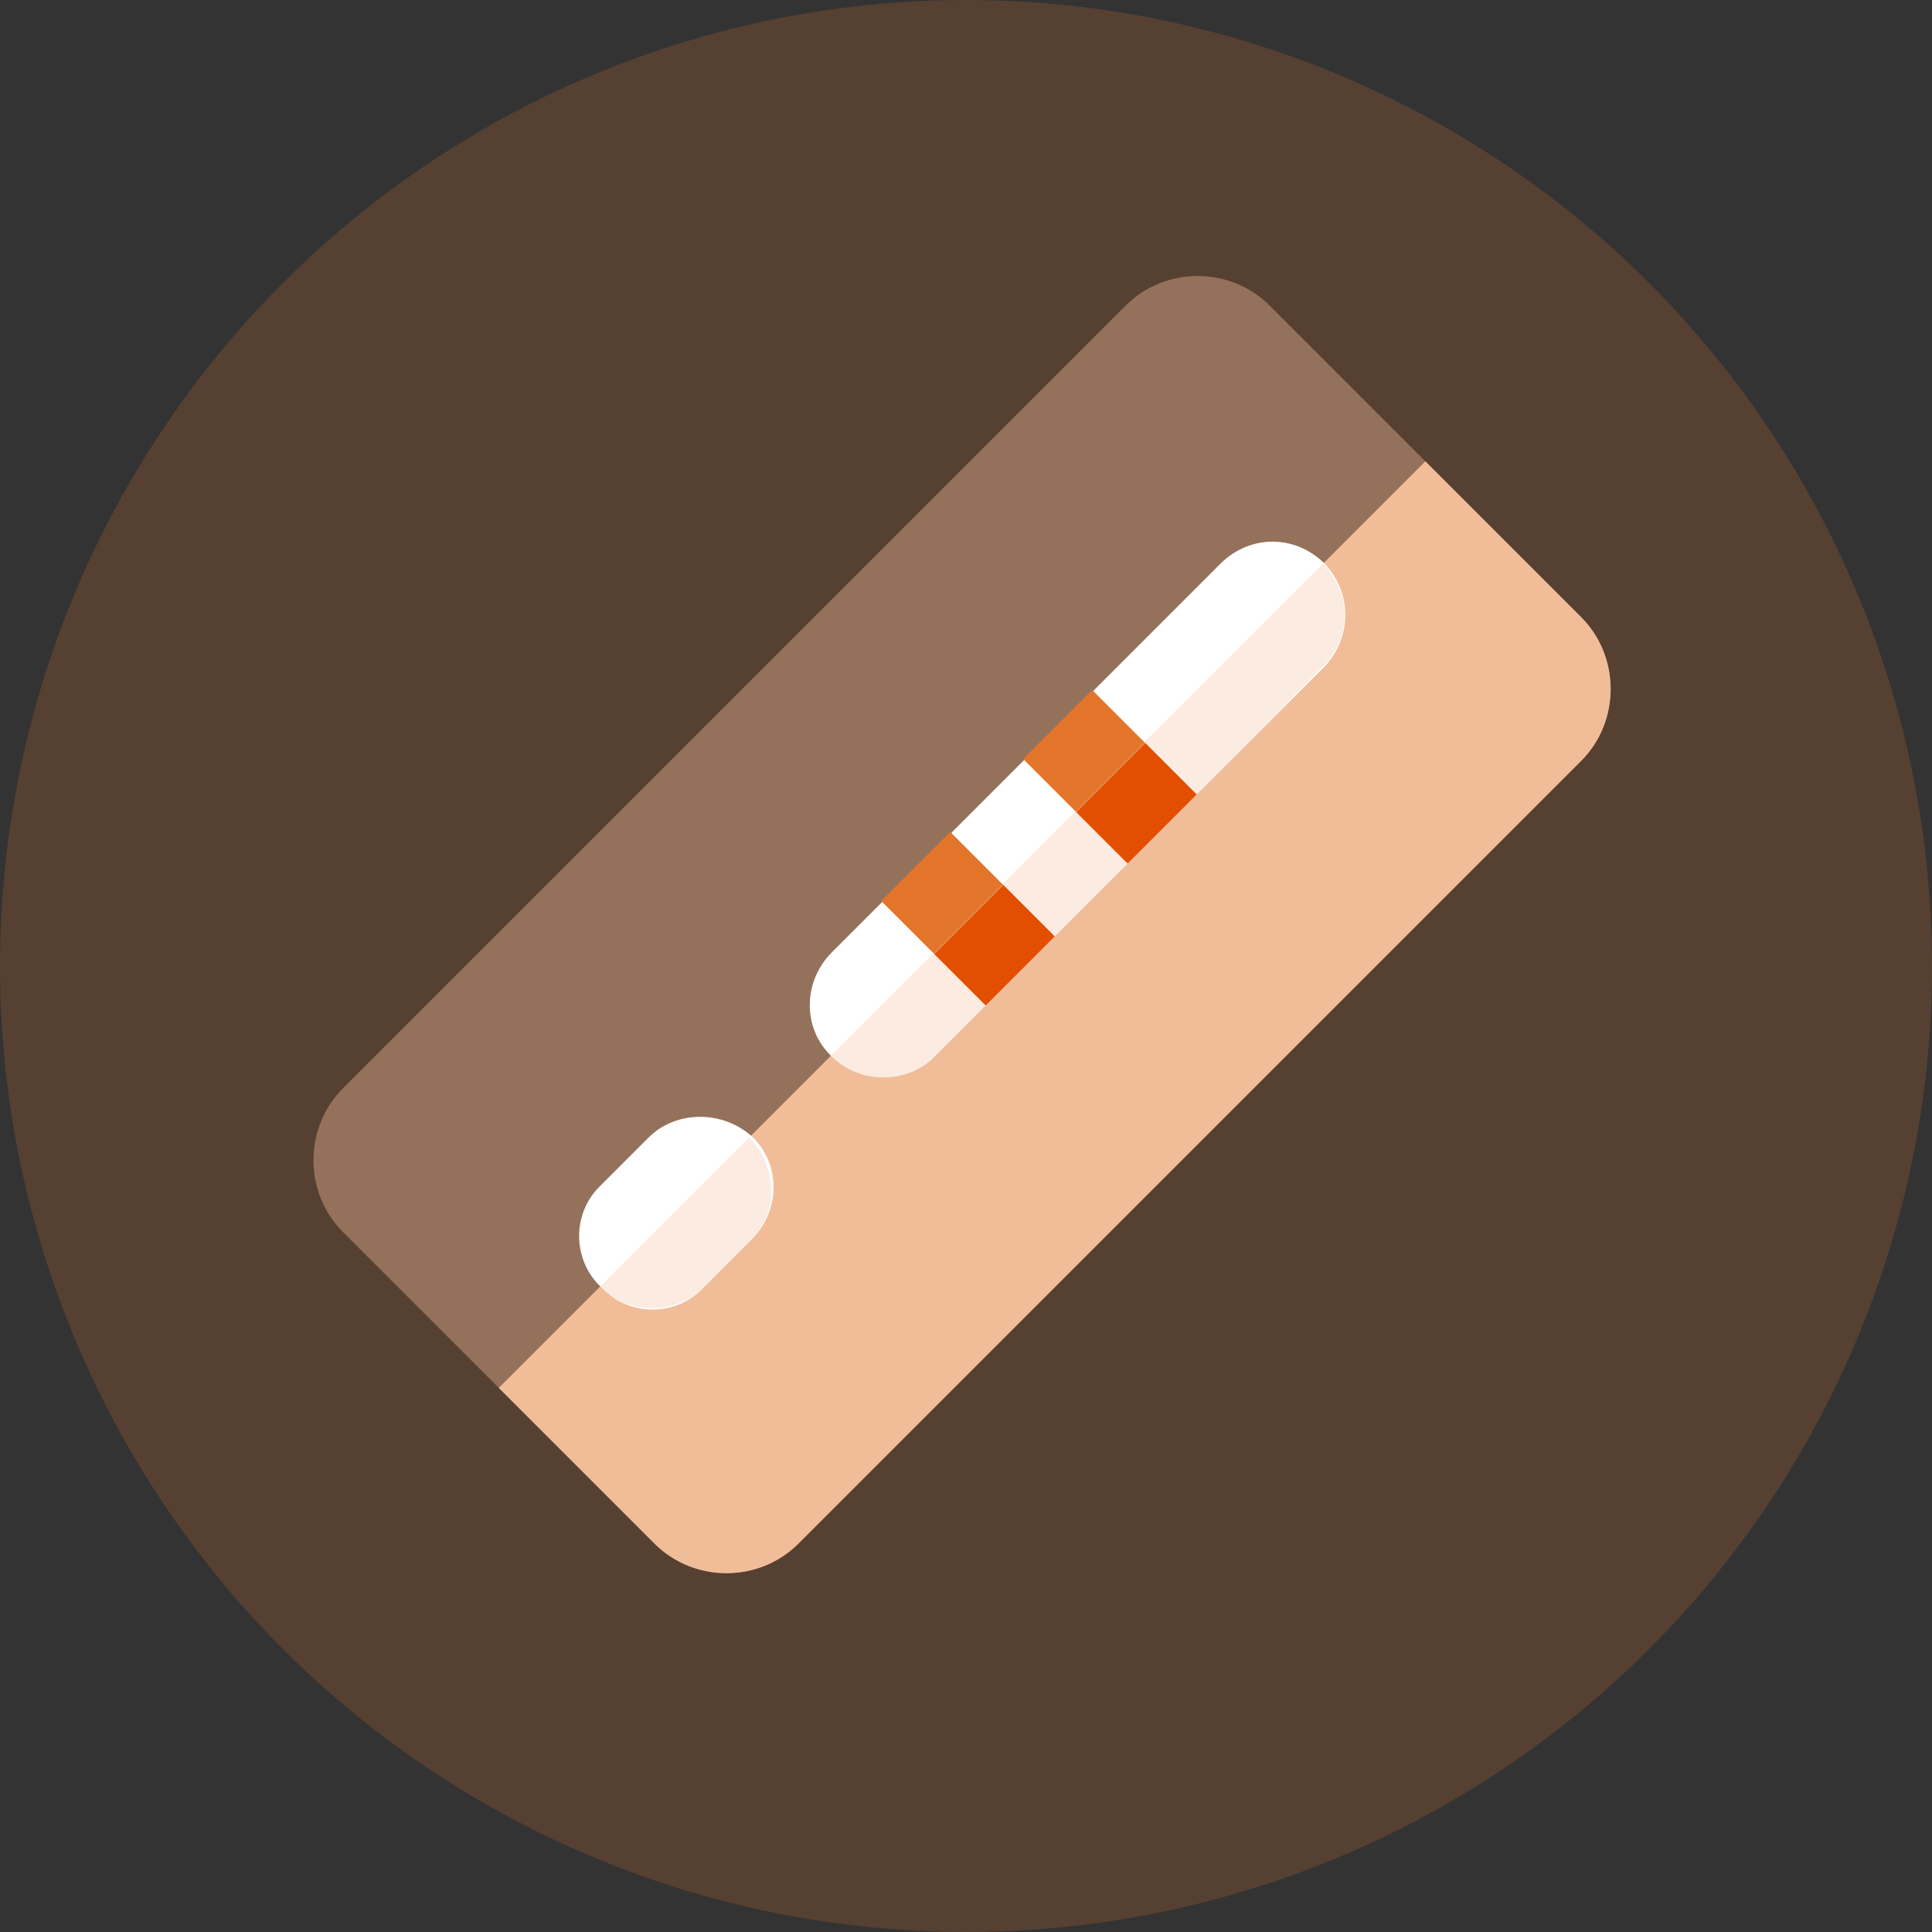
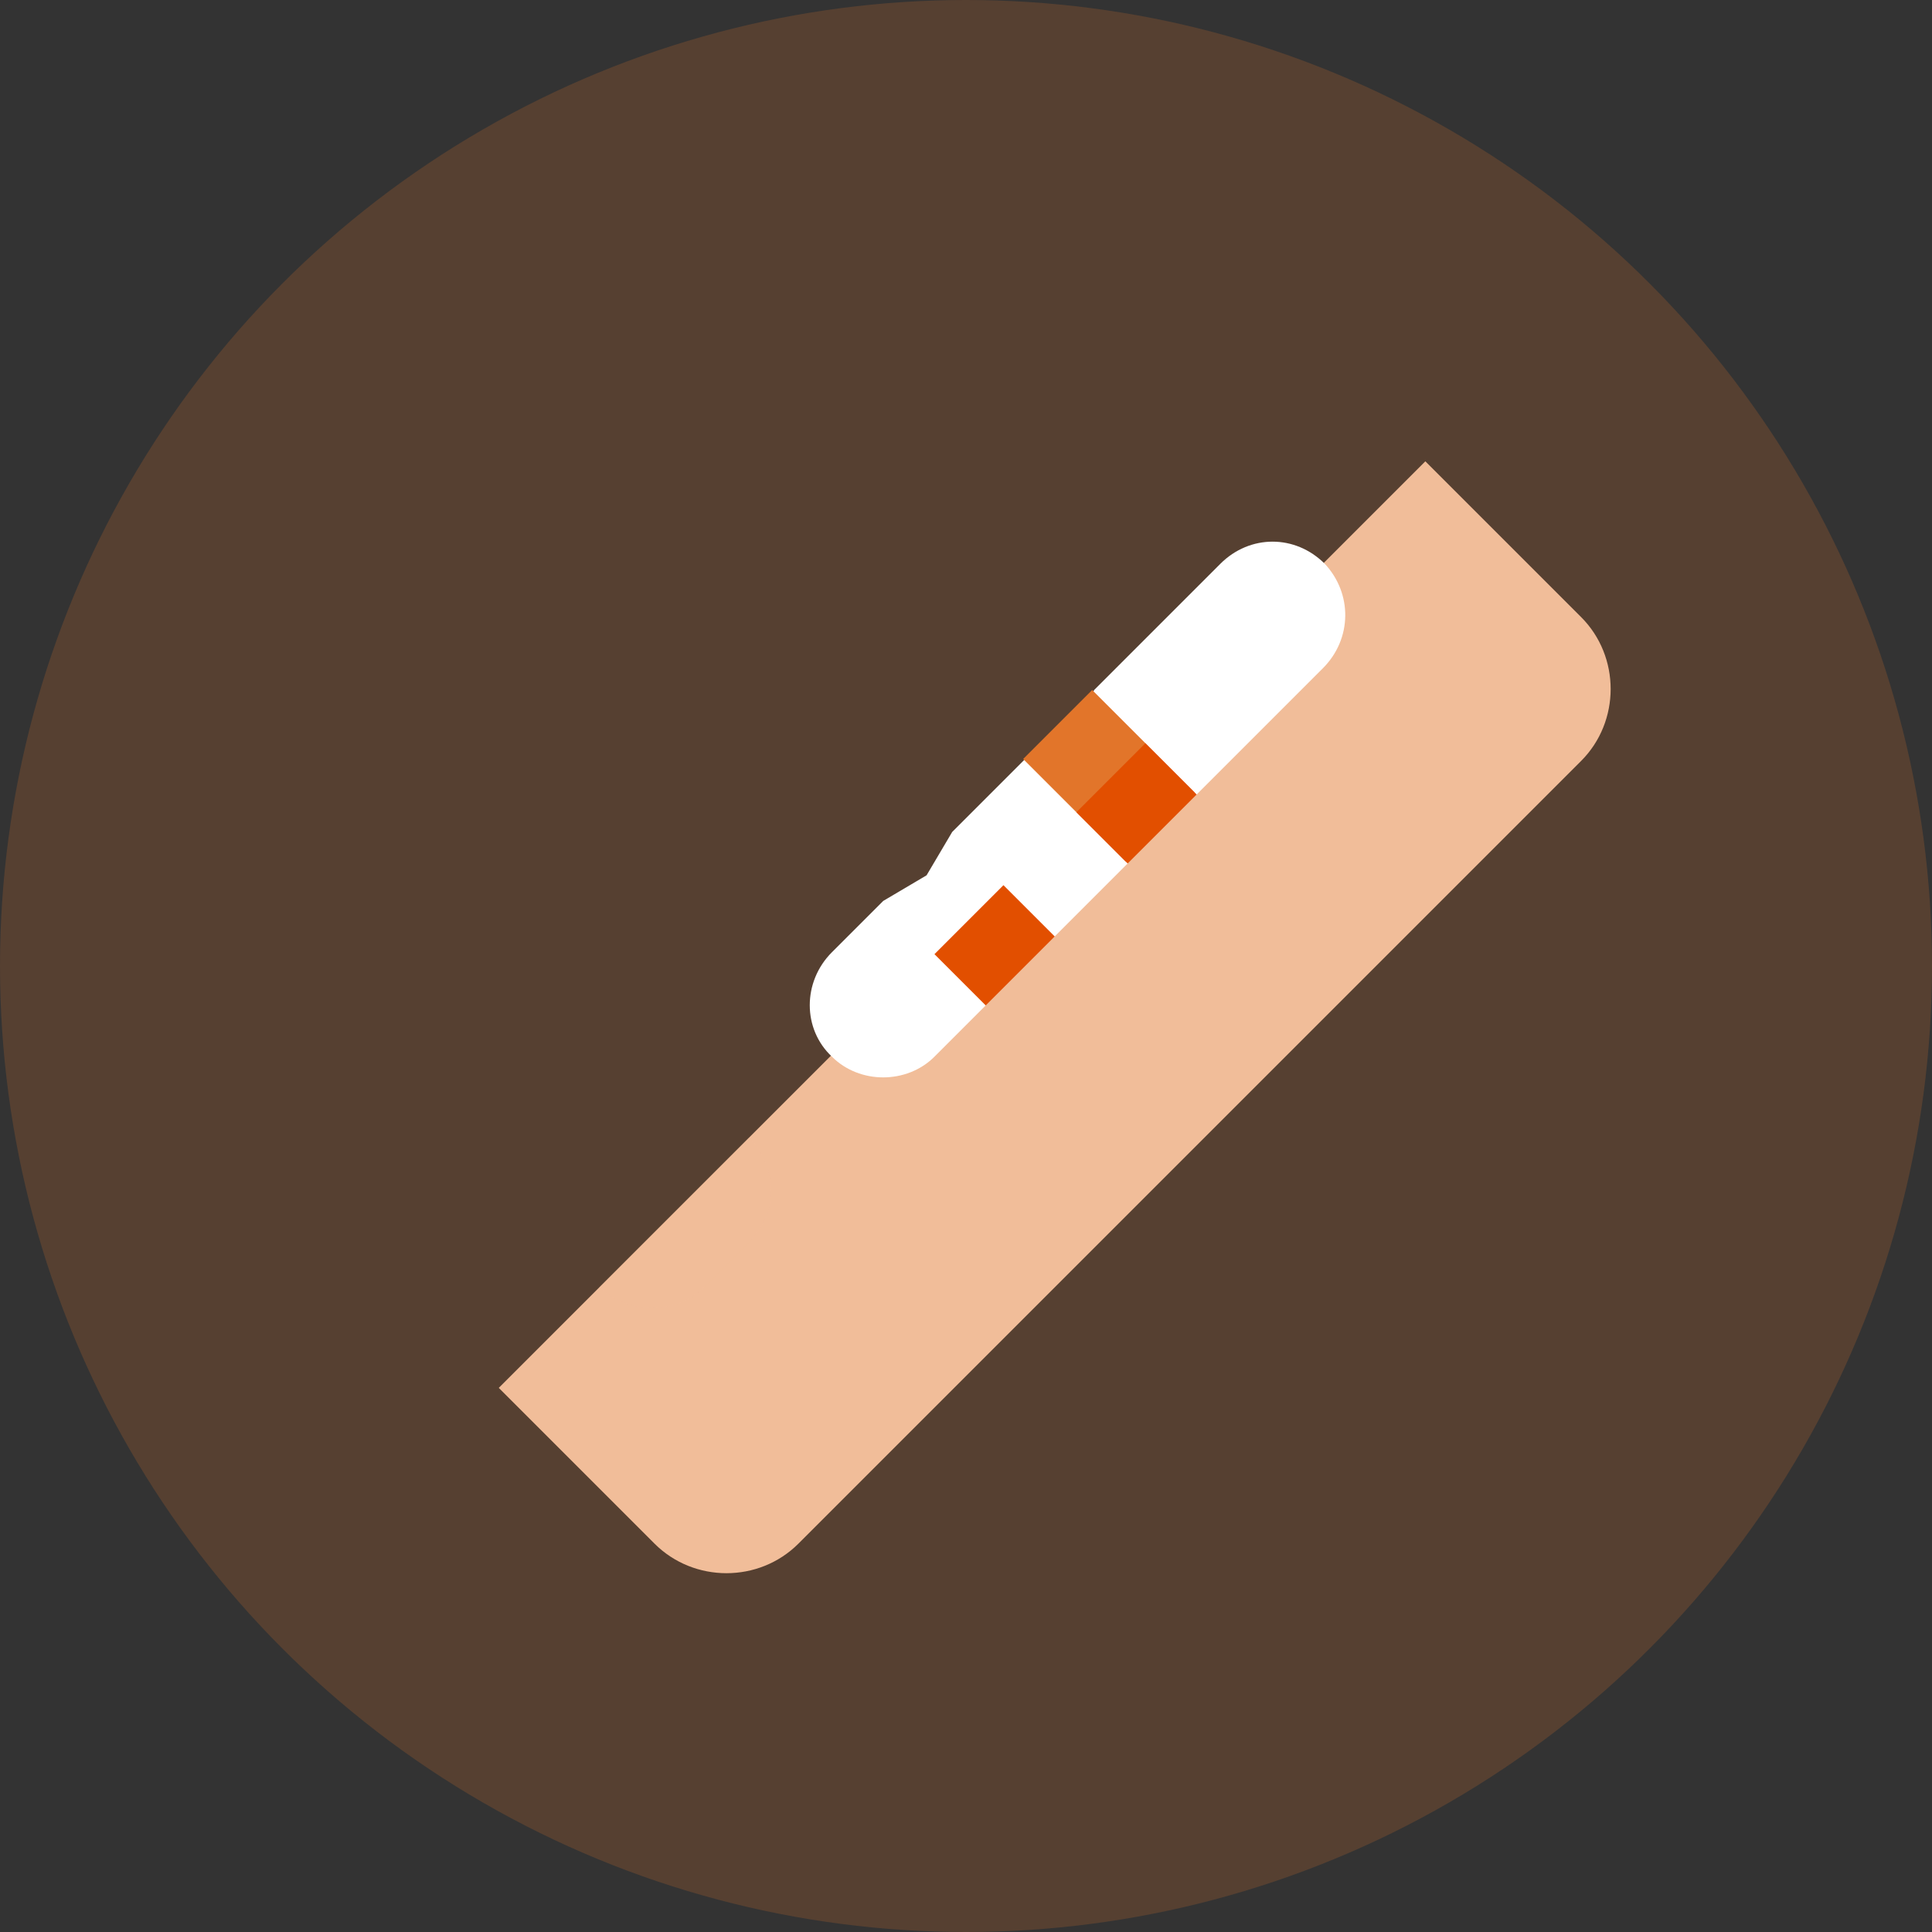
<svg xmlns="http://www.w3.org/2000/svg" version="1.1" id="Lager_1" x="0px" y="0px" viewBox="0 0 98 98" style="enable-background:new 0 0 98 98;" xml:space="preserve">
  <rect x="0" y="0" width="98" height="98" fill="#333333" stroke="none" />
  <style type="text/css">
	.st0{opacity:0.2;fill:#E2752A;enable-background:new    ;}
	.st1{opacity:0.4;fill:#F1BD99;enable-background:new    ;}
	.st2{fill:#F1BD99;}
	.st3{fill:#FFFFFF;}
	.st4{fill:#E2752A;}
	.st5{opacity:0.3;fill:#F1BD99;enable-background:new    ;}
	.st6{fill:#E24F00;}
</style>
  <circle class="st0" cx="49" cy="49" r="49" />
-   <path class="st1" d="M33.2,78.3L17.4,62.5c-2-2-2-5.3,0-7.3l39.7-39.7c2-2,5.3-2,7.3,0l15.8,15.8c2,2,2,5.3,0,7.3L40.5,78.3  C38.5,80.3,35.2,80.3,33.2,78.3L33.2,78.3z" />
  <path class="st2" d="M80.2,38.6L40.5,78.3c-2,2-5.3,2-7.3,0l-7.9-7.9l47-47l7.9,7.9C82.2,33.3,82.2,36.6,80.2,38.6L80.2,38.6z" />
-   <path class="st3" d="M38.1,62.9l-2.4,2.4c-1.4,1.5-3.8,1.5-5.2,0c-1.5-1.4-1.5-3.8,0-5.2l2.4-2.4c1.4-1.4,3.8-1.4,5.3,0  C39.6,59.1,39.6,61.4,38.1,62.9L38.1,62.9z" />
  <path class="st3" d="M67.1,33.9l-6.4,6.4l-2.2,1.3l-1.3,2.2l-3.7,3.7l-2.2,1.3L50,51l-2.6,2.6c-1.4,1.4-3.8,1.4-5.2,0  c-1.5-1.4-1.5-3.8,0-5.3l2.6-2.6l2.2-1.3l1.3-2.2l3.7-3.7l2.3-1.2l1.2-2.3l6.4-6.4c1.5-1.5,3.8-1.5,5.3,0  C68.6,30.1,68.6,32.4,67.1,33.9L67.1,33.9z" />
-   <path class="st4" d="M44.7,45.7l3.5-3.5l5.2,5.2l-3.5,3.5L44.7,45.7z" />
  <path class="st4" d="M51.9,38.5l3.5-3.5l5.2,5.2l-3.5,3.5L51.9,38.5z" />
  <path class="st5" d="M38.1,62.9l-2.4,2.4c-1.4,1.4-3.8,1.4-5.3,0l7.6-7.6c0.7,0.7,1.1,1.7,1.1,2.6C39.2,61.2,38.8,62.1,38.1,62.9  L38.1,62.9z" />
-   <path class="st5" d="M60.7,40.3l-2.2,1.3l-1.3,2.2l-3.7,3.7l-2.2,1.3L50,51l-2.6,2.6c-1.5,1.4-3.8,1.4-5.3,0l25-25  c0.7,0.7,1.1,1.7,1.1,2.6c0,1-0.4,1.9-1.1,2.6L60.7,40.3z" />
  <path class="st6" d="M47.4,48.4l3.5-3.5l2.6,2.6L50,51L47.4,48.4z" />
  <path class="st6" d="M54.6,41.2l3.5-3.5l2.6,2.6l-3.5,3.5L54.6,41.2z" />
</svg>